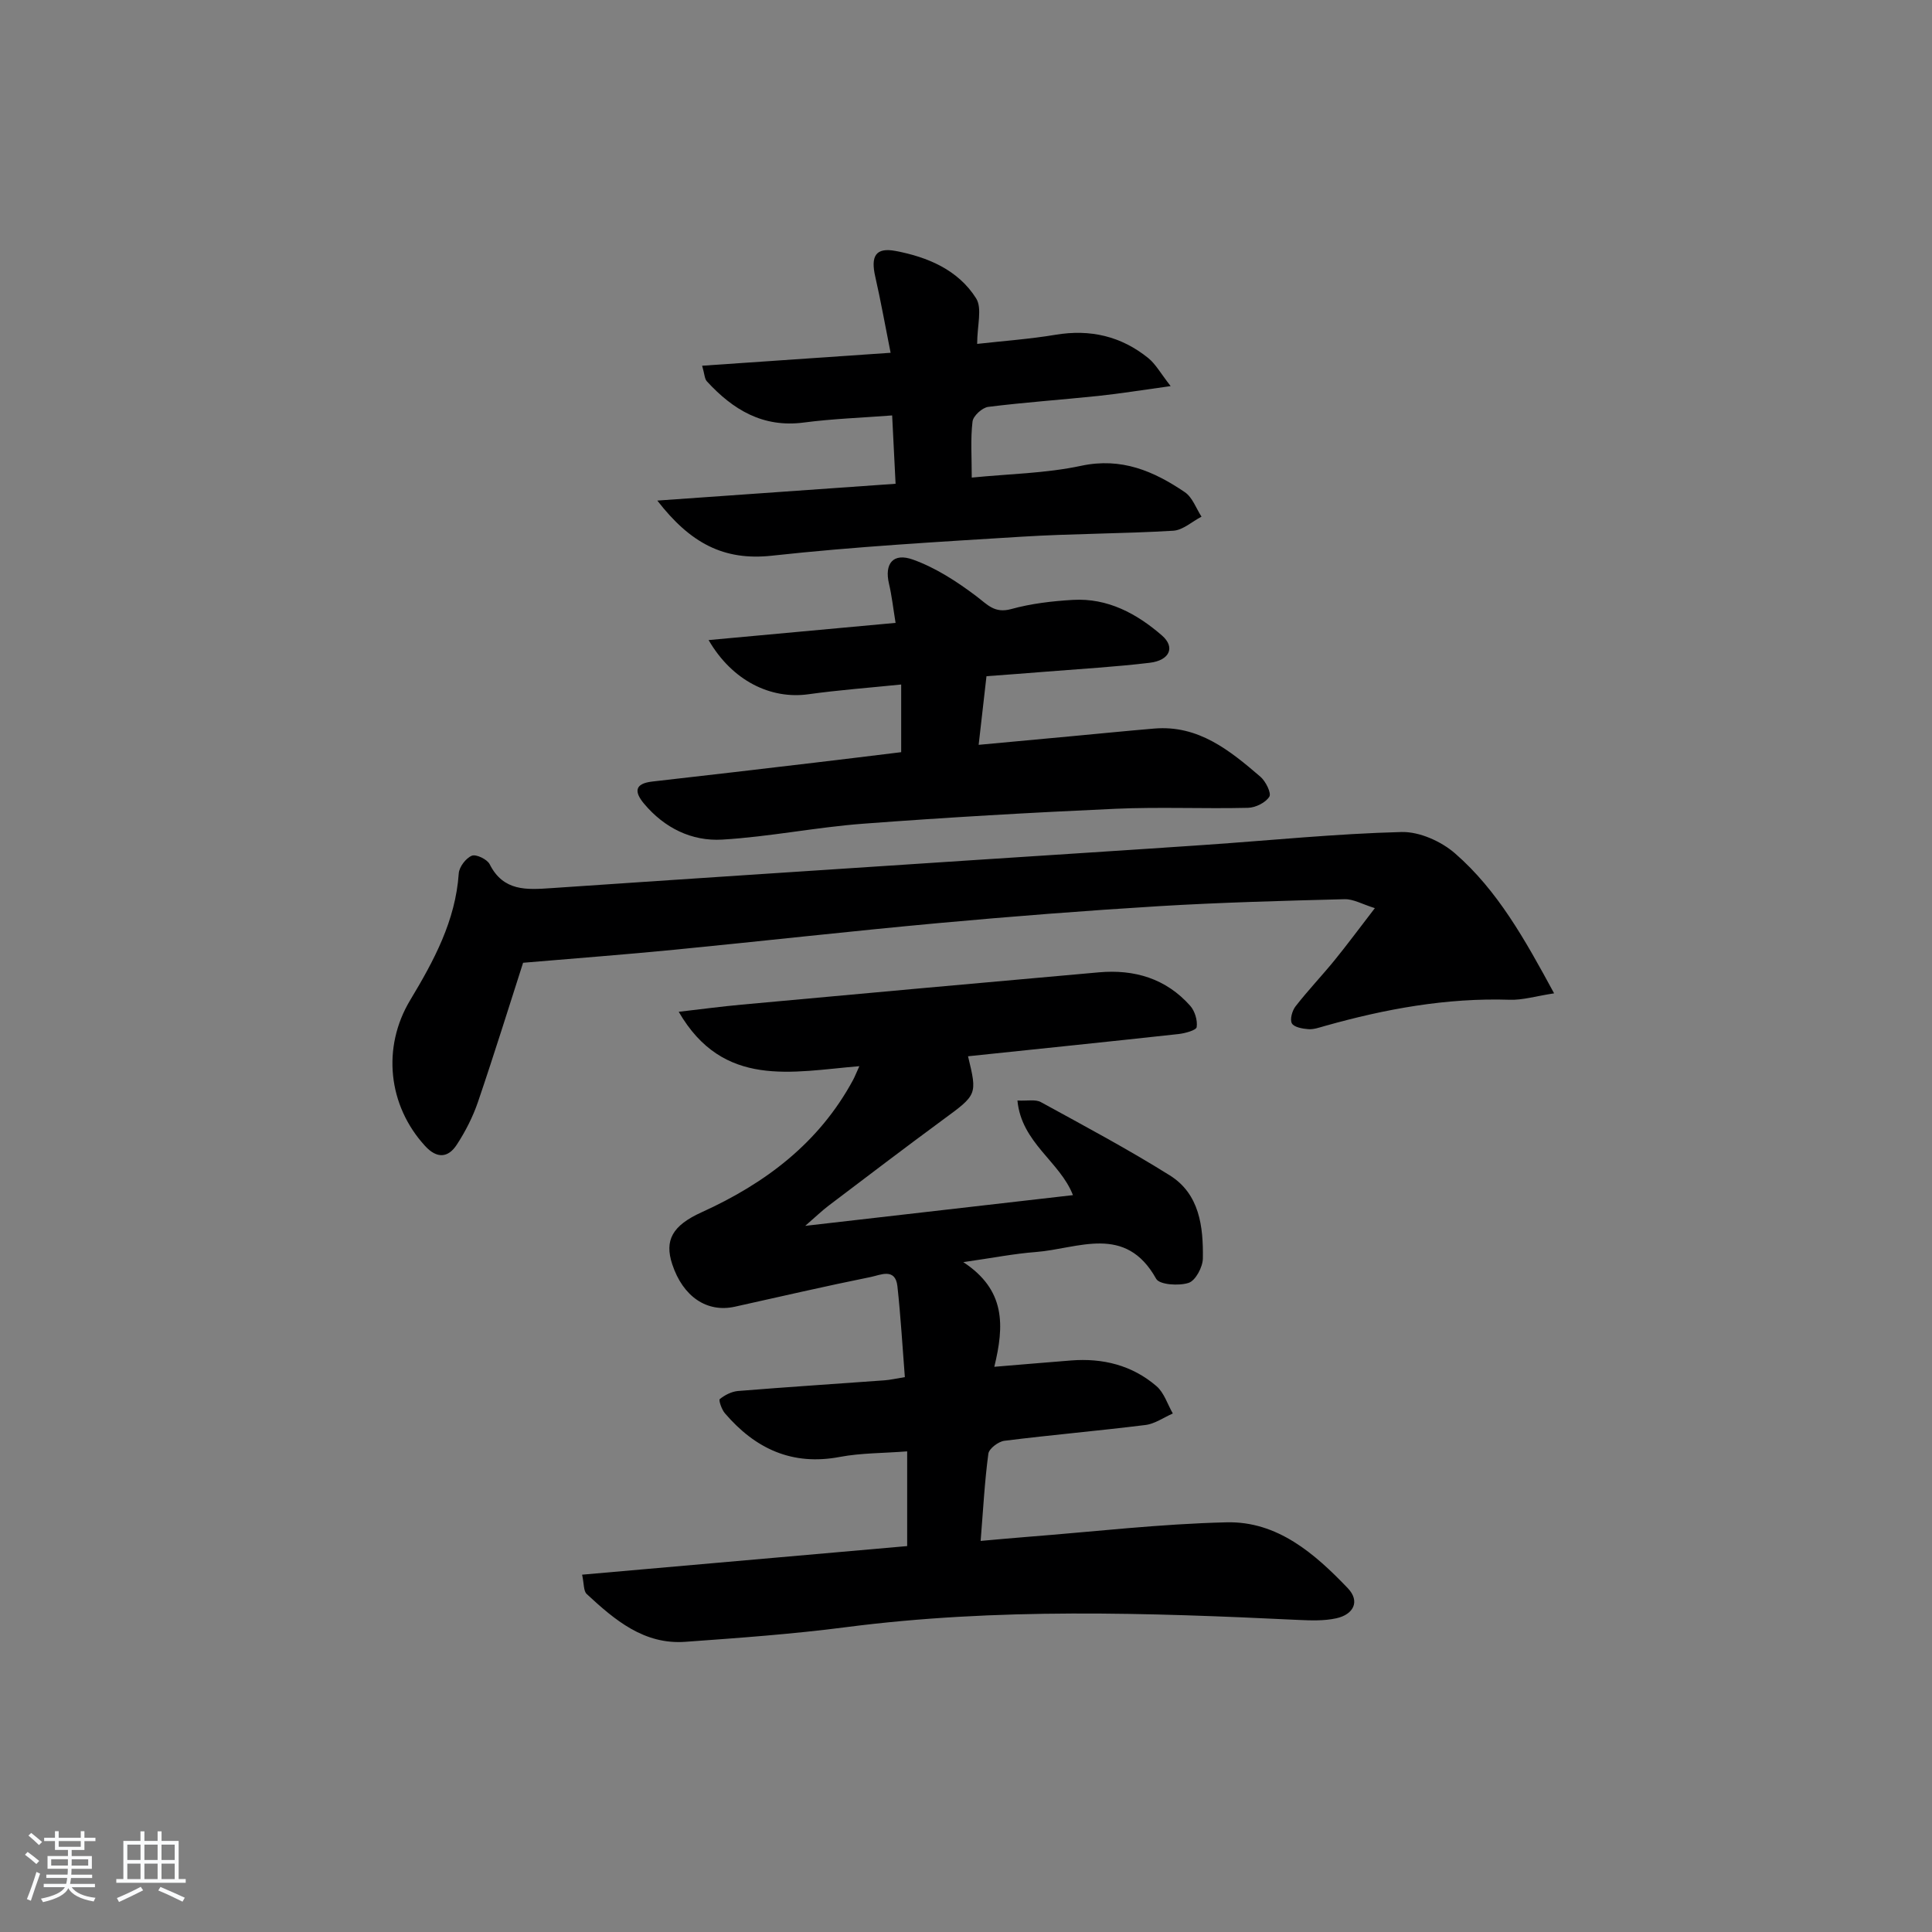
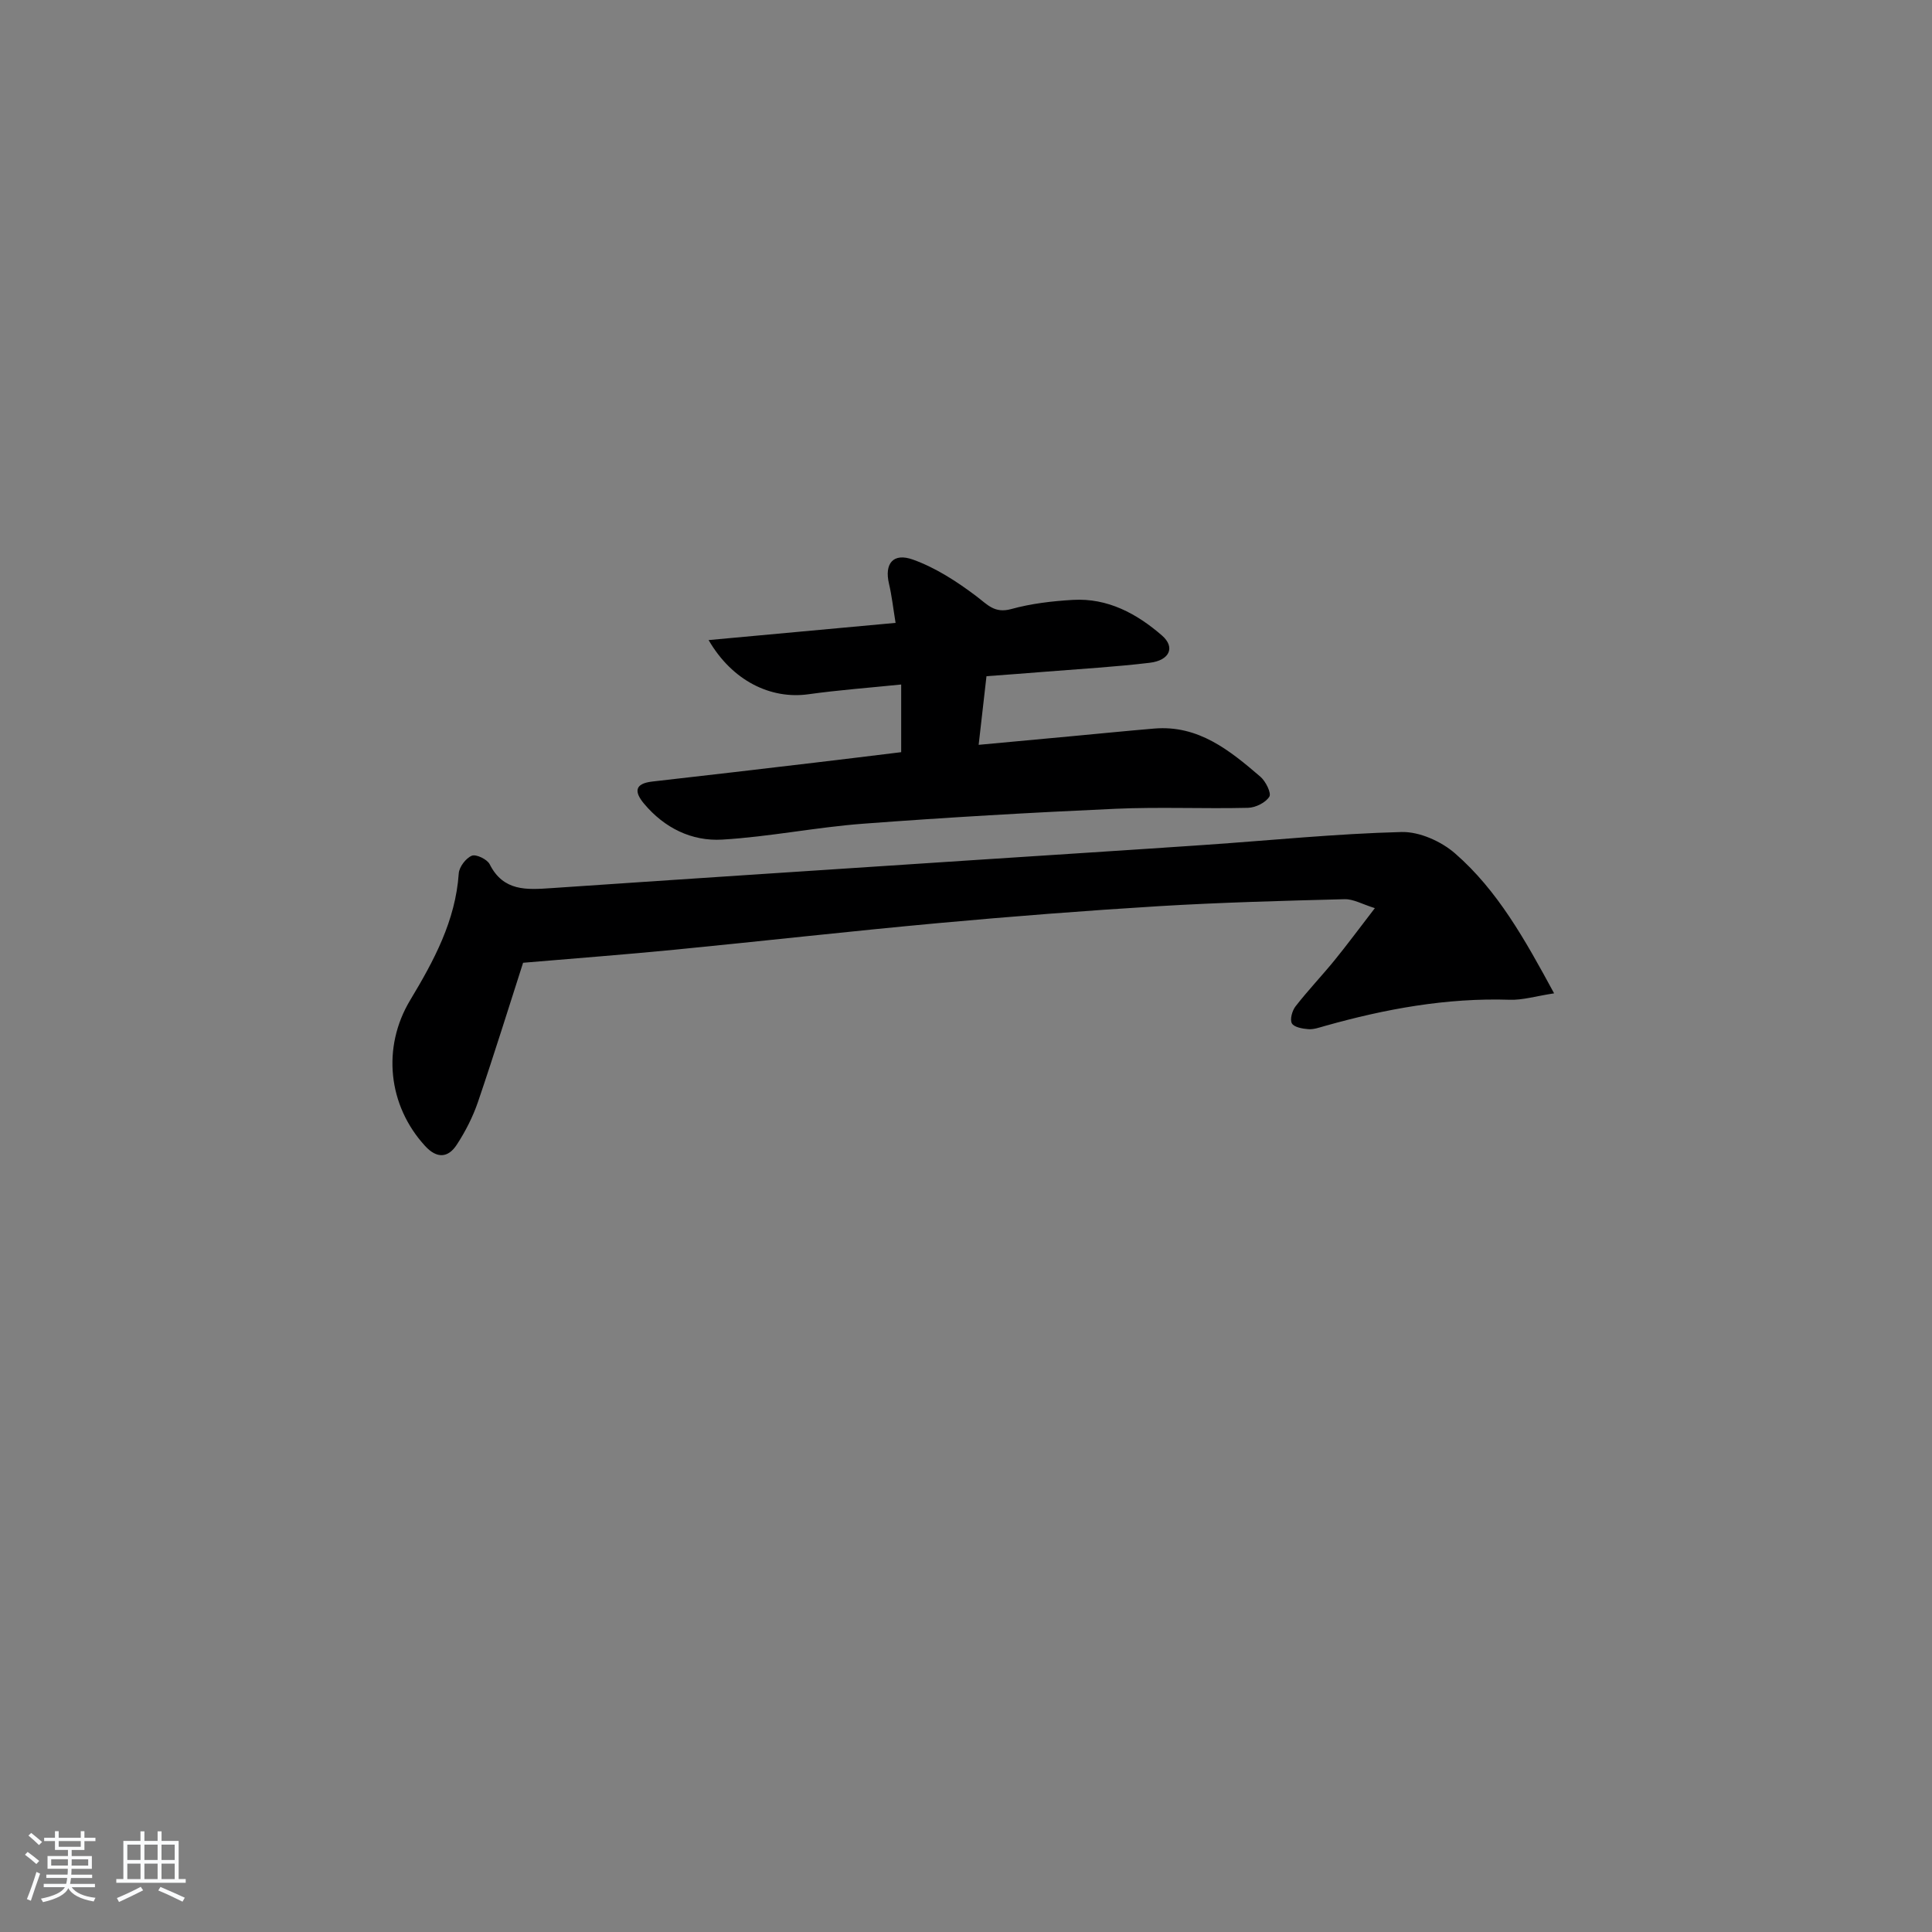
<svg xmlns="http://www.w3.org/2000/svg" enable-background="new 0 0 400 400" viewBox="0 0 400 400">
  <rect x="0" y="0" width="400" height="400" fill="#808080" stroke="none" />
  <path d="m5.17 384 .55-.58c.85.61 1.65 1.24 2.4 1.87l-.59.64c-.83-.73-1.62-1.38-2.36-1.93m1.22 9.53-.82-.34c.71-1.76 1.37-3.64 1.98-5.63.24.13.5.25.76.36-.6 1.67-1.24 3.54-1.92 5.61m-.5-13.5.57-.54c.56.44 1.31 1.06 2.26 1.87l-.65.64c-.67-.66-1.4-1.32-2.18-1.97m3.25.46h2.24v-1.36h.77v1.36h4.57v-1.36h.76v1.36h2.28v.69h-2.28v1.84h-2.64v1.26h4.18v2.64h-4.21c0 .45-.02.86-.05 1.21h4.32v.69h-4.38c-.04.34-.1.75-.19 1.22h5.15v.69h-4.82c.87 1.19 2.51 1.92 4.93 2.19-.17.31-.3.57-.37.76-2.77-.49-4.52-1.41-5.26-2.76-.56 1.26-2.3 2.23-5.24 2.9-.12-.24-.26-.48-.43-.72 2.73-.55 4.38-1.34 4.96-2.38h-4.38v-.69h4.65c.1-.38.17-.79.21-1.22h-4.32v-.69h4.4c.03-.34.05-.75.05-1.21h-4.2v-2.64h4.23v-1.26h-2.69v-1.84h-2.24zm1.46 4.46v1.29h3.45c.01-.4.02-.57.01-.53v-.32-.45h-3.46zm1.55-2.59h4.57v-1.19h-4.57zm6.11 2.59h-3.42v.77c-.01.19-.01.37-.02.53h3.44z" fill="#fafbfc" />
  <path d="m32.63 379.16h.82v1.98h3.54v7.89h1.46v.78h-14.37v-.78h1.46v-7.89h3.54v-1.98h.82v1.98h2.73zm-3.49 11.48.5.73c-1.61.82-3.28 1.63-5 2.42-.13-.27-.28-.55-.44-.82 1.75-.73 3.4-1.5 4.94-2.33m-2.78-5.55h2.73v-3.18h-2.73zm0 3.95h2.73v-3.2h-2.73zm3.54-3.95h2.73v-3.18h-2.73zm0 3.95h2.73v-3.2h-2.73zm7.89 4.68c-1.84-.92-3.51-1.7-5.02-2.32l.45-.73c1.89.8 3.57 1.55 5.04 2.23zm-1.62-11.81h-2.73v3.18h2.73zm-2.73 7.13h2.73v-3.2h-2.73z" fill="#fafbfc" />
  <g fill="#000001">
-     <path d="m199.44 261.31c8.8 5.78 8.5 13.14 6.42 21.67 5.79-.48 10.83-.91 15.89-1.31 6.58-.52 12.66.99 17.69 5.32 1.58 1.36 2.28 3.75 3.38 5.66-1.89.82-3.71 2.14-5.67 2.38-9.72 1.21-19.49 2.05-29.21 3.27-1.24.16-3.17 1.62-3.31 2.67-.77 5.72-1.07 11.51-1.6 18.06 3.54-.31 6.61-.6 9.68-.84 13.76-1.07 27.5-2.69 41.28-3.01 10.49-.24 18.2 6.47 25.05 13.63 2.62 2.74 1.18 5.46-2.37 6.24-2.51.55-5.21.46-7.81.34-31.27-1.5-62.51-2.54-93.71 1.5-11.03 1.43-22.16 2.23-33.26 3.03-8.58.62-14.64-4.54-20.42-9.9-.67-.62-.54-2.11-.95-4 22.81-2.01 45.21-3.98 67.3-5.92 0-6.82 0-13.03 0-19.61-5.08.39-9.59.33-13.94 1.15-9.9 1.88-17.53-1.72-23.8-9.04-.67-.78-1.33-2.72-1.05-2.94 1.05-.84 2.45-1.56 3.78-1.67 10.11-.82 20.22-1.47 30.34-2.21 1.14-.08 2.26-.35 4.19-.66-.5-6.36-.86-12.61-1.54-18.82-.43-3.89-3.56-2.31-5.48-1.92-9.42 1.9-18.79 4.08-28.18 6.16-5.79 1.28-10.75-2.09-12.96-8.79-1.64-4.96.01-8.01 6.08-10.76 13.2-5.99 24.31-14.35 31.35-27.38.37-.69.65-1.42 1.31-2.87-13.95 1.16-28.17 4.67-37.4-11.26 4.71-.54 8.86-1.1 13.02-1.48 24.66-2.26 49.32-4.51 73.99-6.69 7.33-.65 13.88 1.28 18.89 6.93.96 1.08 1.54 3.01 1.34 4.41-.1.66-2.42 1.29-3.78 1.44-14.52 1.59-29.05 3.08-43.56 4.6 1.94 8.01 1.89 7.94-5.25 13.18-7.91 5.82-15.72 11.77-23.55 17.7-1.41 1.06-2.68 2.3-4.91 4.23 19.24-2.21 37.25-4.28 55.43-6.36-2.65-6.91-10.67-10.82-11.49-19.59 2.02.11 3.72-.29 4.85.33 8.98 4.92 18.04 9.75 26.71 15.18 6.16 3.86 6.93 10.63 6.83 17.2-.03 1.78-1.51 4.57-2.94 5.04-2.02.67-6.04.4-6.73-.84-6.37-11.43-16.15-6.21-24.94-5.54-4.48.34-8.89 1.22-14.99 2.09z" />
    <path d="m321.76 205.66c-3.76.57-6.48 1.42-9.17 1.33-13.11-.43-25.78 1.9-38.31 5.43-1.11.31-2.28.74-3.39.66-1.21-.09-2.97-.4-3.42-1.2-.45-.81.06-2.63.76-3.53 2.55-3.28 5.43-6.3 8.06-9.52 2.61-3.21 5.07-6.54 8.36-10.81-2.58-.8-4.44-1.9-6.27-1.85-12.8.33-25.62.67-38.4 1.44-15.25.93-30.5 2.12-45.72 3.51-18.19 1.67-36.34 3.72-54.51 5.5-10.31 1.01-20.64 1.79-31.45 2.71-2.8 8.69-5.93 18.8-9.34 28.81-1.06 3.1-2.6 6.12-4.39 8.86-1.79 2.75-4.12 2.92-6.55.27-7.68-8.35-8.99-20.41-3.09-30.21 4.9-8.15 9.38-16.42 10.05-26.23.09-1.34 1.47-3.15 2.7-3.66.88-.37 3.18.73 3.7 1.76 2.83 5.63 7.63 5.3 12.73 4.95 29.18-1.99 58.37-3.89 87.55-5.81 15.92-1.05 31.84-2.05 47.76-3.14 13.58-.93 27.14-2.32 40.74-2.67 3.72-.1 8.25 1.94 11.13 4.46 8.74 7.62 14.37 17.68 20.47 28.94z" />
    <path d="m204.24 140c-.54 4.77-1.03 9.03-1.62 14.21 6.62-.61 12.8-1.19 18.99-1.76 5.79-.54 11.57-1.12 17.36-1.61 9.16-.77 15.65 4.54 21.98 9.97 1.1.94 2.32 3.41 1.85 4.14-.78 1.24-2.85 2.26-4.41 2.3-9.15.22-18.33-.21-27.47.2-17.41.78-34.82 1.78-52.2 3.09-9.75.73-19.42 2.71-29.18 3.29-6.33.38-11.99-2.41-16.2-7.44-2-2.39-2.05-4.15 1.71-4.58 11.21-1.26 22.42-2.59 33.63-3.91 5.9-.69 11.8-1.43 17.9-2.17 0-4.62 0-8.89 0-14.01-6.54.67-12.91 1.14-19.22 2.02-7.77 1.08-15.74-2.75-20.65-11.22 13.07-1.2 25.57-2.35 38.71-3.56-.5-3.05-.78-5.63-1.37-8.13-.96-4.09.82-6.46 4.97-4.97 4.71 1.69 9.13 4.56 13.15 7.6 2.31 1.75 3.75 3.58 7.19 2.64 4.13-1.14 8.49-1.65 12.78-1.9 7.2-.42 13.24 2.86 18.43 7.37 2.81 2.44 1.59 5.16-2.53 5.65-7.08.85-14.22 1.26-21.33 1.83-3.97.33-7.94.61-12.47.95z" />
-     <path d="m184.39 73.04c-1.15-5.76-2.04-10.77-3.17-15.73-.98-4.26.04-6.14 4.21-5.35 6.61 1.25 12.96 3.91 16.67 9.82 1.29 2.06.21 5.62.21 9.42 5.51-.62 10.91-1 16.23-1.89 7.18-1.2 13.58.29 19.19 4.82 1.54 1.25 2.56 3.15 4.64 5.81-5.91.81-10.42 1.55-14.97 2.03-7.6.8-15.23 1.32-22.8 2.27-1.24.16-3.12 1.87-3.25 3.04-.43 3.59-.16 7.27-.16 11.6 7.67-.77 15.31-.87 22.64-2.44 8.36-1.79 15.05 1.1 21.49 5.47 1.57 1.07 2.32 3.34 3.44 5.06-1.95 1.01-3.85 2.79-5.85 2.91-10.46.63-20.96.59-31.41 1.24-17.25 1.07-34.52 2.05-51.69 3.93-10 1.09-16.91-2.62-23.72-11.41 17.05-1.2 33.03-2.33 49.33-3.48-.24-4.88-.45-9.12-.71-14.15-6.2.48-12.28.68-18.28 1.47-8.49 1.12-14.69-2.66-20.08-8.53-.48-.52-.47-1.48-.98-3.23 12.96-.89 25.45-1.75 39.02-2.68z" />
+     <path d="m184.39 73.04z" />
  </g>
</svg>